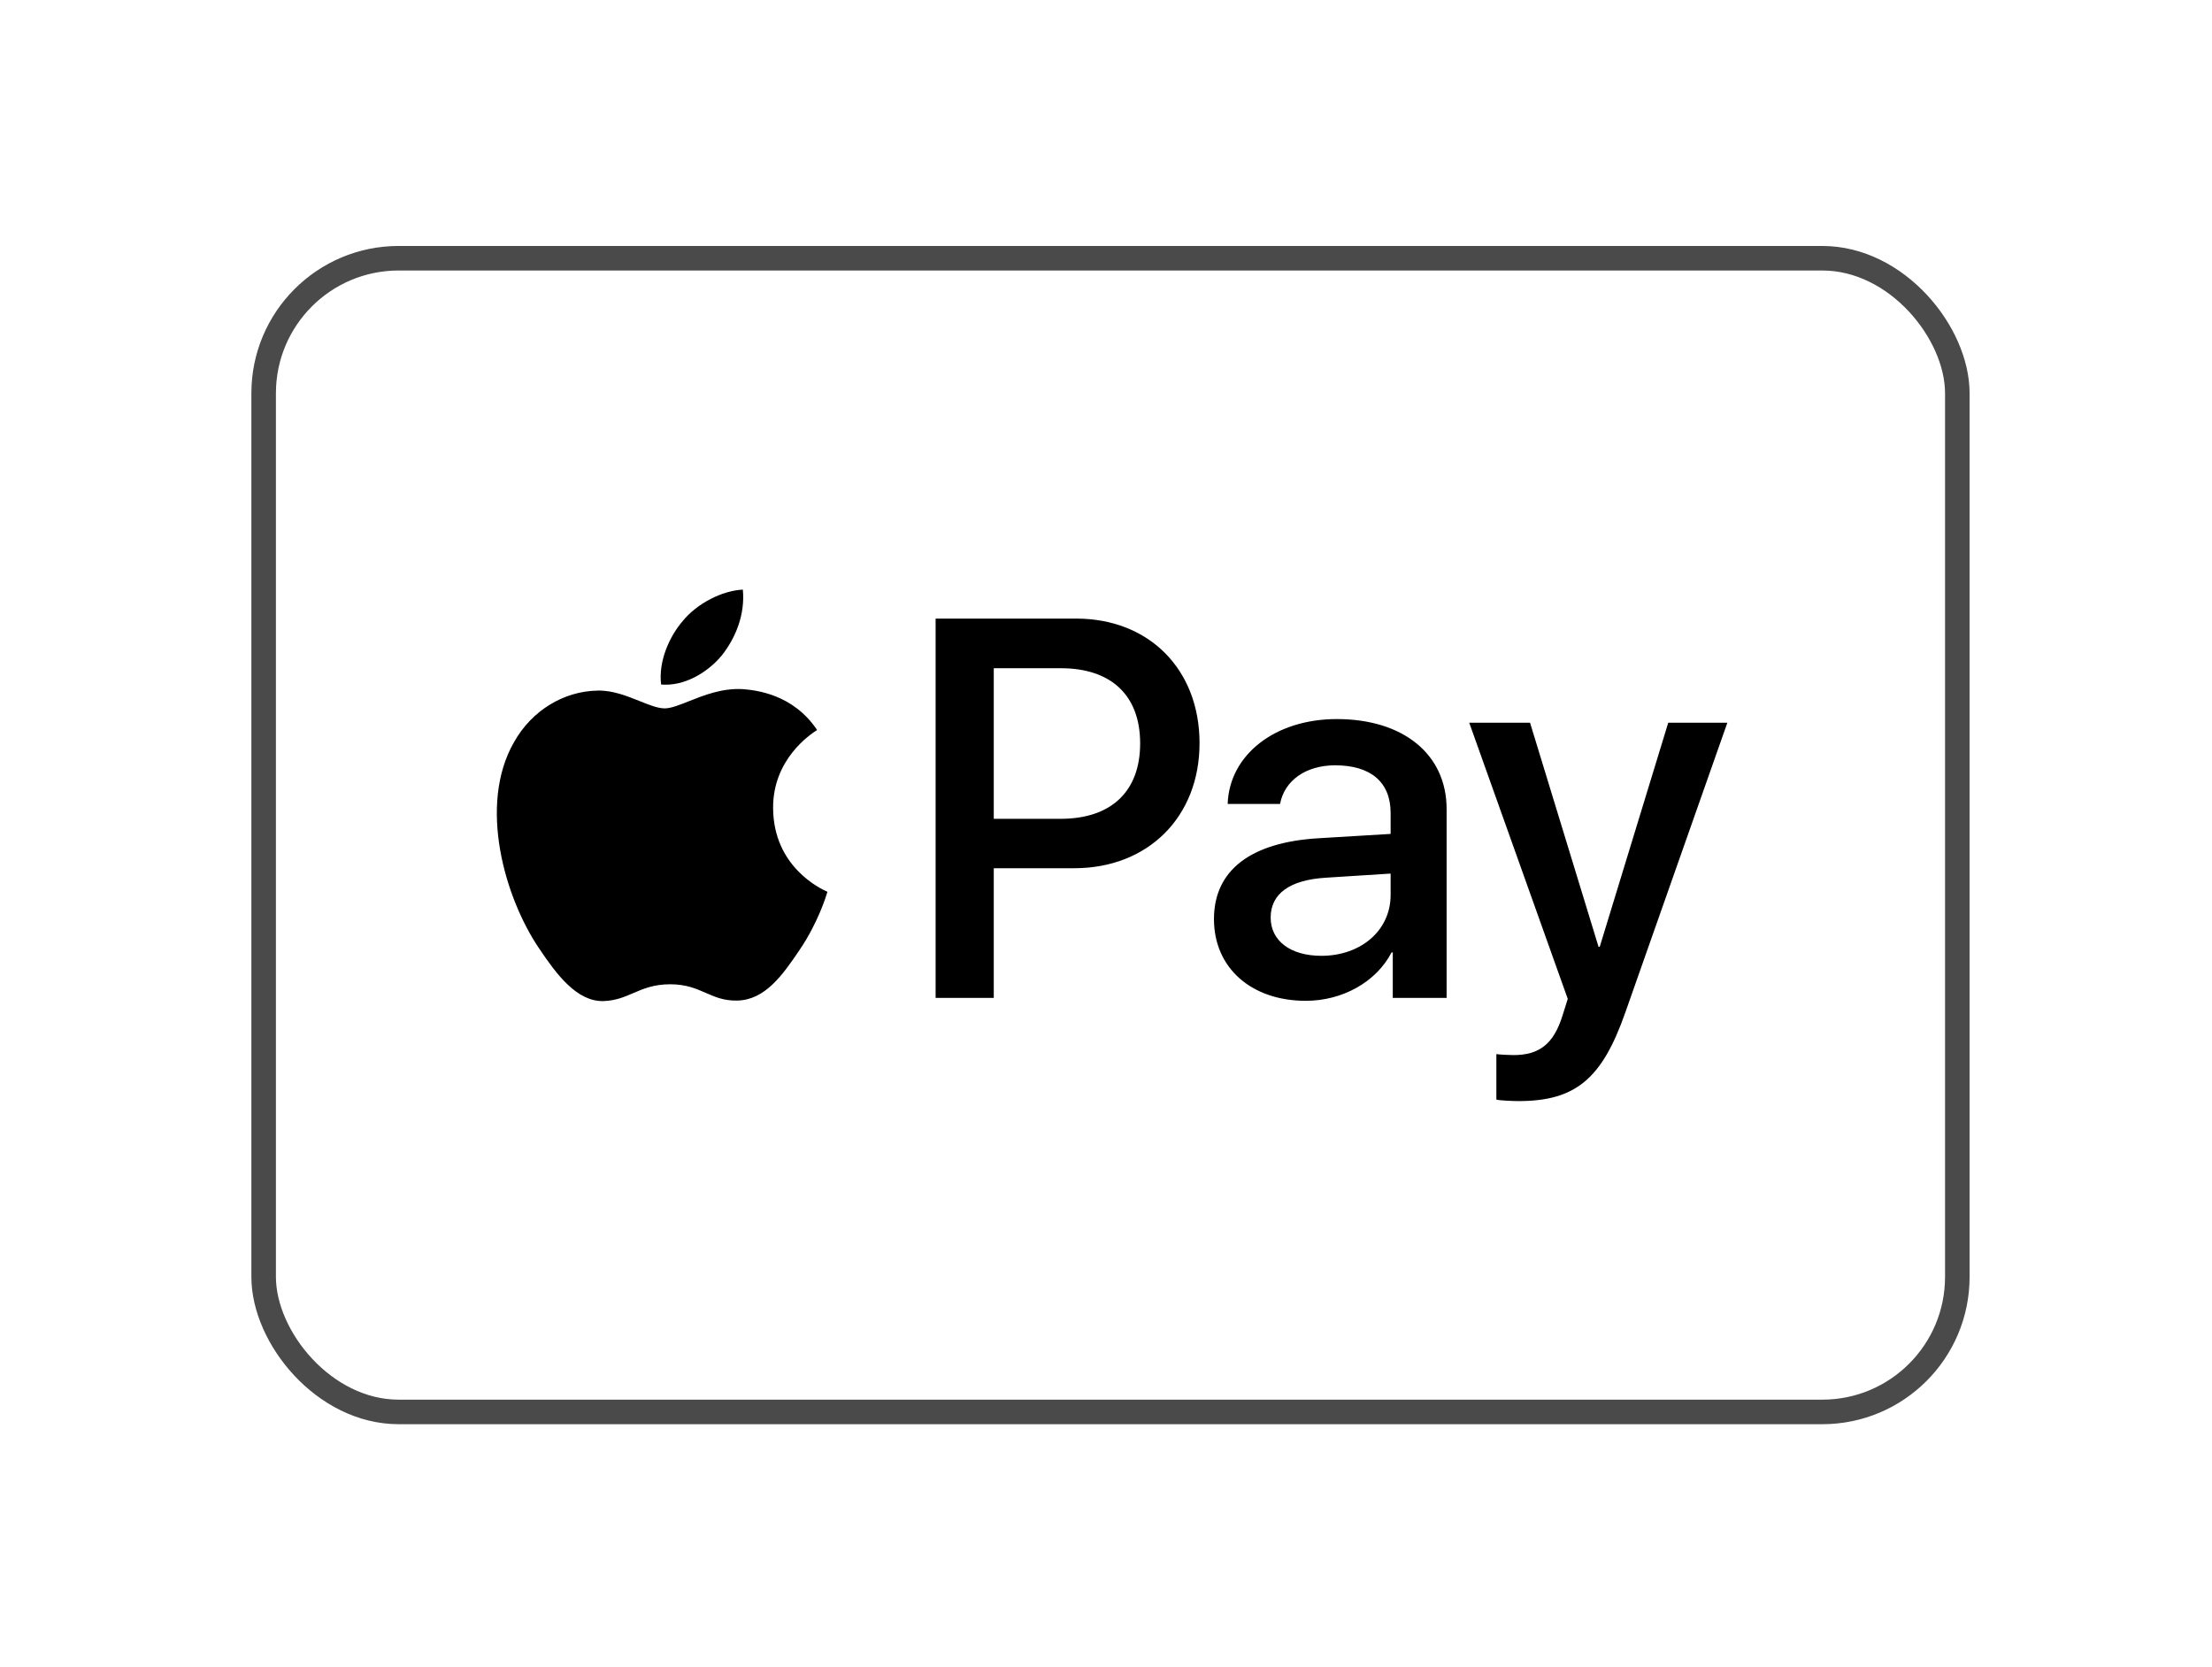
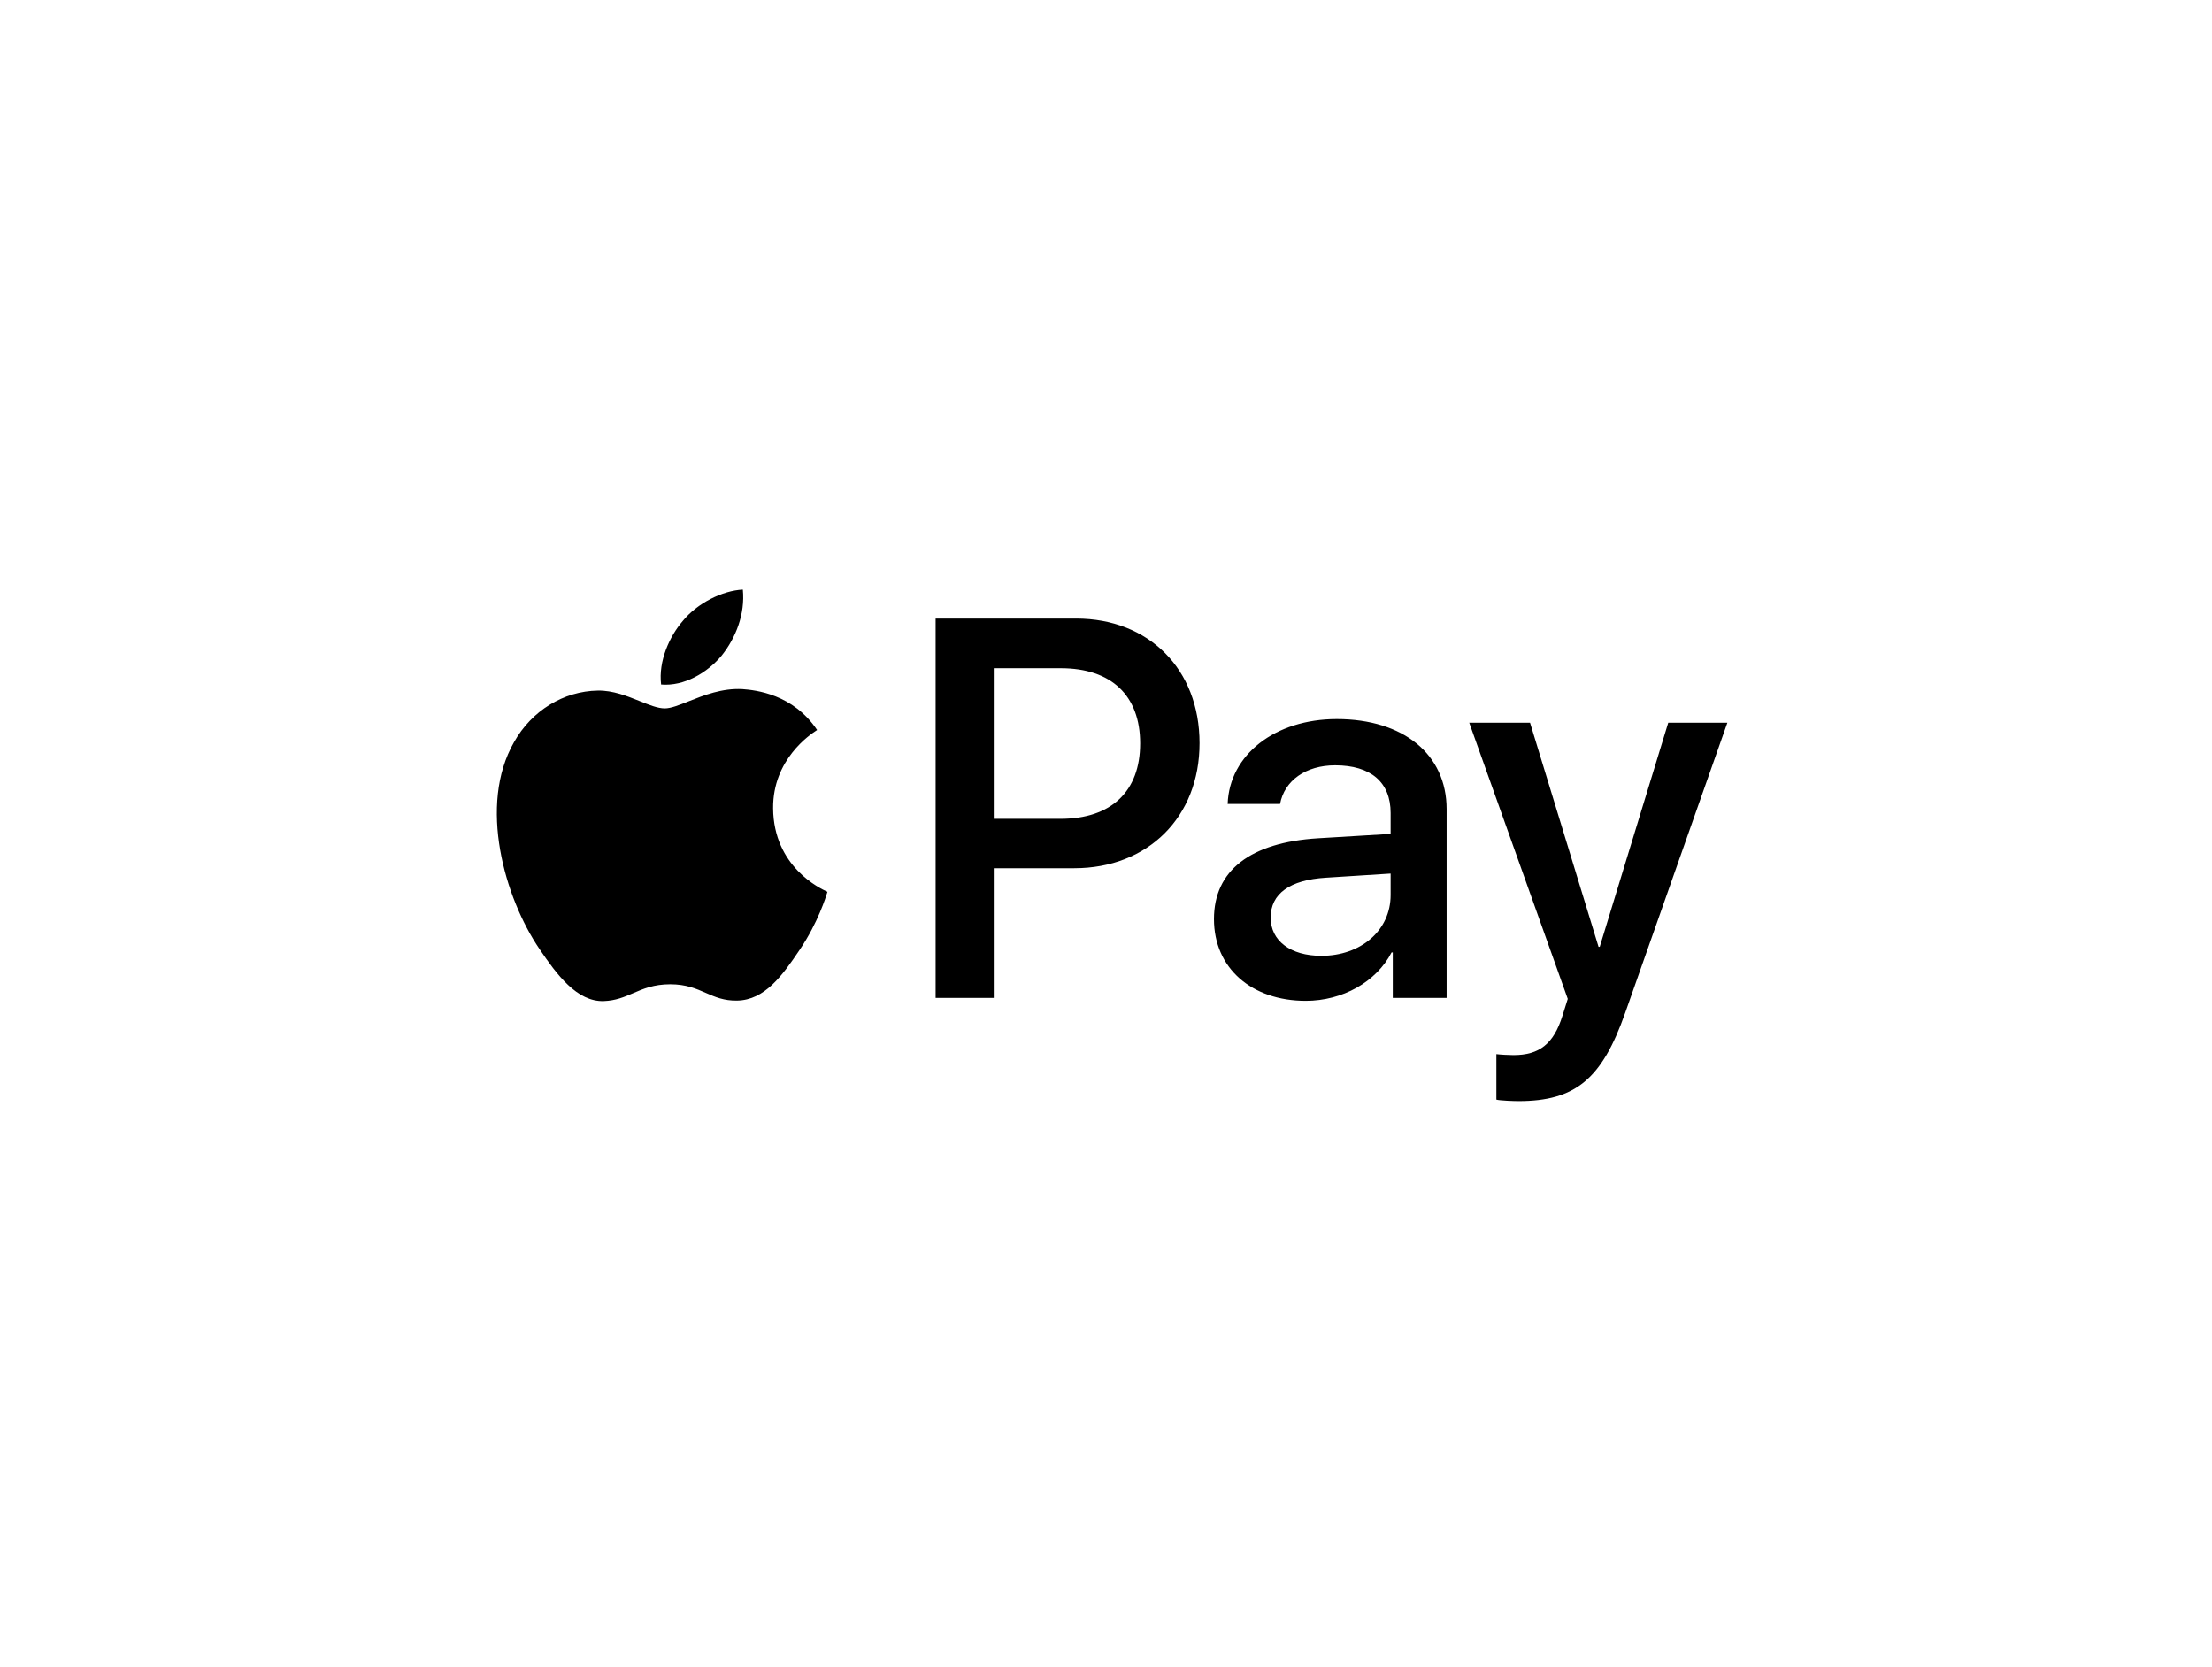
<svg xmlns="http://www.w3.org/2000/svg" width="73" height="55" viewBox="0 0 73 55" fill="none">
  <g filter="url(#filter0_d_243_2323)">
-     <rect x="8.701" y="8.522" width="55.894" height="38.073" rx="4.455" fill="white" stroke="#4A4A4A" stroke-width="0.81" />
-     <path fill-rule="evenodd" clip-rule="evenodd" d="M21.818 22.59C22.579 22.654 23.341 22.204 23.817 21.634C24.285 21.048 24.594 20.261 24.515 19.458C23.84 19.49 23.008 19.908 22.532 20.494C22.095 21 21.723 21.819 21.818 22.59ZM30.877 32.932V20.414H35.517C37.913 20.414 39.587 22.084 39.587 24.525C39.587 26.966 37.881 28.652 35.454 28.652H32.796V32.932H30.877ZM24.507 22.742C23.836 22.703 23.224 22.946 22.729 23.143L22.729 23.143C22.411 23.269 22.142 23.377 21.937 23.377C21.707 23.377 21.426 23.264 21.111 23.137C20.698 22.971 20.226 22.781 19.731 22.79C18.597 22.806 17.542 23.457 16.963 24.493C15.773 26.564 16.654 29.632 17.804 31.318C18.367 32.153 19.041 33.069 19.93 33.036C20.321 33.021 20.602 32.901 20.893 32.776C21.228 32.632 21.576 32.482 22.119 32.482C22.644 32.482 22.976 32.628 23.296 32.768C23.6 32.901 23.891 33.028 24.324 33.02C25.244 33.004 25.824 32.185 26.387 31.35C26.995 30.454 27.262 29.579 27.302 29.446L27.307 29.431C27.306 29.43 27.299 29.427 27.285 29.42L27.285 29.42C27.082 29.326 25.529 28.607 25.514 26.677C25.499 25.057 26.746 24.236 26.942 24.107C26.954 24.099 26.962 24.094 26.966 24.091C26.173 22.903 24.935 22.774 24.507 22.742ZM43.093 33.028C44.299 33.028 45.417 32.41 45.925 31.43H45.964V32.932H47.741V26.701C47.741 24.894 46.313 23.73 44.116 23.73C42.078 23.73 40.57 24.91 40.515 26.532H42.244C42.387 25.761 43.093 25.256 44.061 25.256C45.235 25.256 45.893 25.809 45.893 26.829V27.52L43.497 27.664C41.268 27.801 40.063 28.724 40.063 30.33C40.063 31.952 41.308 33.028 43.093 33.028ZM43.608 31.543C42.585 31.543 41.934 31.045 41.934 30.282C41.934 29.495 42.561 29.038 43.759 28.965L45.893 28.829V29.535C45.893 30.708 44.909 31.543 43.608 31.543ZM53.635 33.422C52.866 35.614 51.985 36.337 50.113 36.337C49.97 36.337 49.494 36.321 49.383 36.288V34.787C49.502 34.803 49.796 34.819 49.946 34.819C50.795 34.819 51.271 34.458 51.565 33.518L51.739 32.964L48.487 23.85H50.494L52.755 31.246H52.794L55.055 23.85H57.006L53.635 33.422ZM32.796 22.052H35.009C36.675 22.052 37.627 22.951 37.627 24.533C37.627 26.115 36.675 27.022 35.001 27.022H32.796V22.052Z" fill="black" />
+     <path fill-rule="evenodd" clip-rule="evenodd" d="M21.818 22.59C22.579 22.654 23.341 22.204 23.817 21.634C24.285 21.048 24.594 20.261 24.515 19.458C23.84 19.49 23.008 19.908 22.532 20.494C22.095 21 21.723 21.819 21.818 22.59ZM30.877 32.932V20.414H35.517C37.913 20.414 39.587 22.084 39.587 24.525C39.587 26.966 37.881 28.652 35.454 28.652H32.796V32.932H30.877ZM24.507 22.742C23.836 22.703 23.224 22.946 22.729 23.143L22.729 23.143C22.411 23.269 22.142 23.377 21.937 23.377C21.707 23.377 21.426 23.264 21.111 23.137C20.698 22.971 20.226 22.781 19.731 22.79C18.597 22.806 17.542 23.457 16.963 24.493C15.773 26.564 16.654 29.632 17.804 31.318C18.367 32.153 19.041 33.069 19.93 33.036C20.321 33.021 20.602 32.901 20.893 32.776C21.228 32.632 21.576 32.482 22.119 32.482C22.644 32.482 22.976 32.628 23.296 32.768C23.6 32.901 23.891 33.028 24.324 33.02C25.244 33.004 25.824 32.185 26.387 31.35C26.995 30.454 27.262 29.579 27.302 29.446L27.307 29.431L27.285 29.42C27.082 29.326 25.529 28.607 25.514 26.677C25.499 25.057 26.746 24.236 26.942 24.107C26.954 24.099 26.962 24.094 26.966 24.091C26.173 22.903 24.935 22.774 24.507 22.742ZM43.093 33.028C44.299 33.028 45.417 32.41 45.925 31.43H45.964V32.932H47.741V26.701C47.741 24.894 46.313 23.73 44.116 23.73C42.078 23.73 40.57 24.91 40.515 26.532H42.244C42.387 25.761 43.093 25.256 44.061 25.256C45.235 25.256 45.893 25.809 45.893 26.829V27.52L43.497 27.664C41.268 27.801 40.063 28.724 40.063 30.33C40.063 31.952 41.308 33.028 43.093 33.028ZM43.608 31.543C42.585 31.543 41.934 31.045 41.934 30.282C41.934 29.495 42.561 29.038 43.759 28.965L45.893 28.829V29.535C45.893 30.708 44.909 31.543 43.608 31.543ZM53.635 33.422C52.866 35.614 51.985 36.337 50.113 36.337C49.97 36.337 49.494 36.321 49.383 36.288V34.787C49.502 34.803 49.796 34.819 49.946 34.819C50.795 34.819 51.271 34.458 51.565 33.518L51.739 32.964L48.487 23.85H50.494L52.755 31.246H52.794L55.055 23.85H57.006L53.635 33.422ZM32.796 22.052H35.009C36.675 22.052 37.627 22.951 37.627 24.533C37.627 26.115 36.675 27.022 35.001 27.022H32.796V22.052Z" fill="black" />
  </g>
  <defs>
    <filter id="filter0_d_243_2323" x="0.737" y="0.558" width="71.822" height="54.001" filterUnits="userSpaceOnUse" color-interpolation-filters="sRGB">
      <feFlood flood-opacity="0" result="BackgroundImageFix" />
      <feColorMatrix in="SourceAlpha" type="matrix" values="0 0 0 0 0 0 0 0 0 0 0 0 0 0 0 0 0 0 127 0" result="hardAlpha" />
      <feOffset />
      <feGaussianBlur stdDeviation="3.78" />
      <feComposite in2="hardAlpha" operator="out" />
      <feColorMatrix type="matrix" values="0 0 0 0 0 0 0 0 0 0 0 0 0 0 0 0 0 0 0.07 0" />
      <feBlend mode="normal" in2="BackgroundImageFix" result="effect1_dropShadow_243_2323" />
      <feBlend mode="normal" in="SourceGraphic" in2="effect1_dropShadow_243_2323" result="shape" />
    </filter>
  </defs>
</svg>